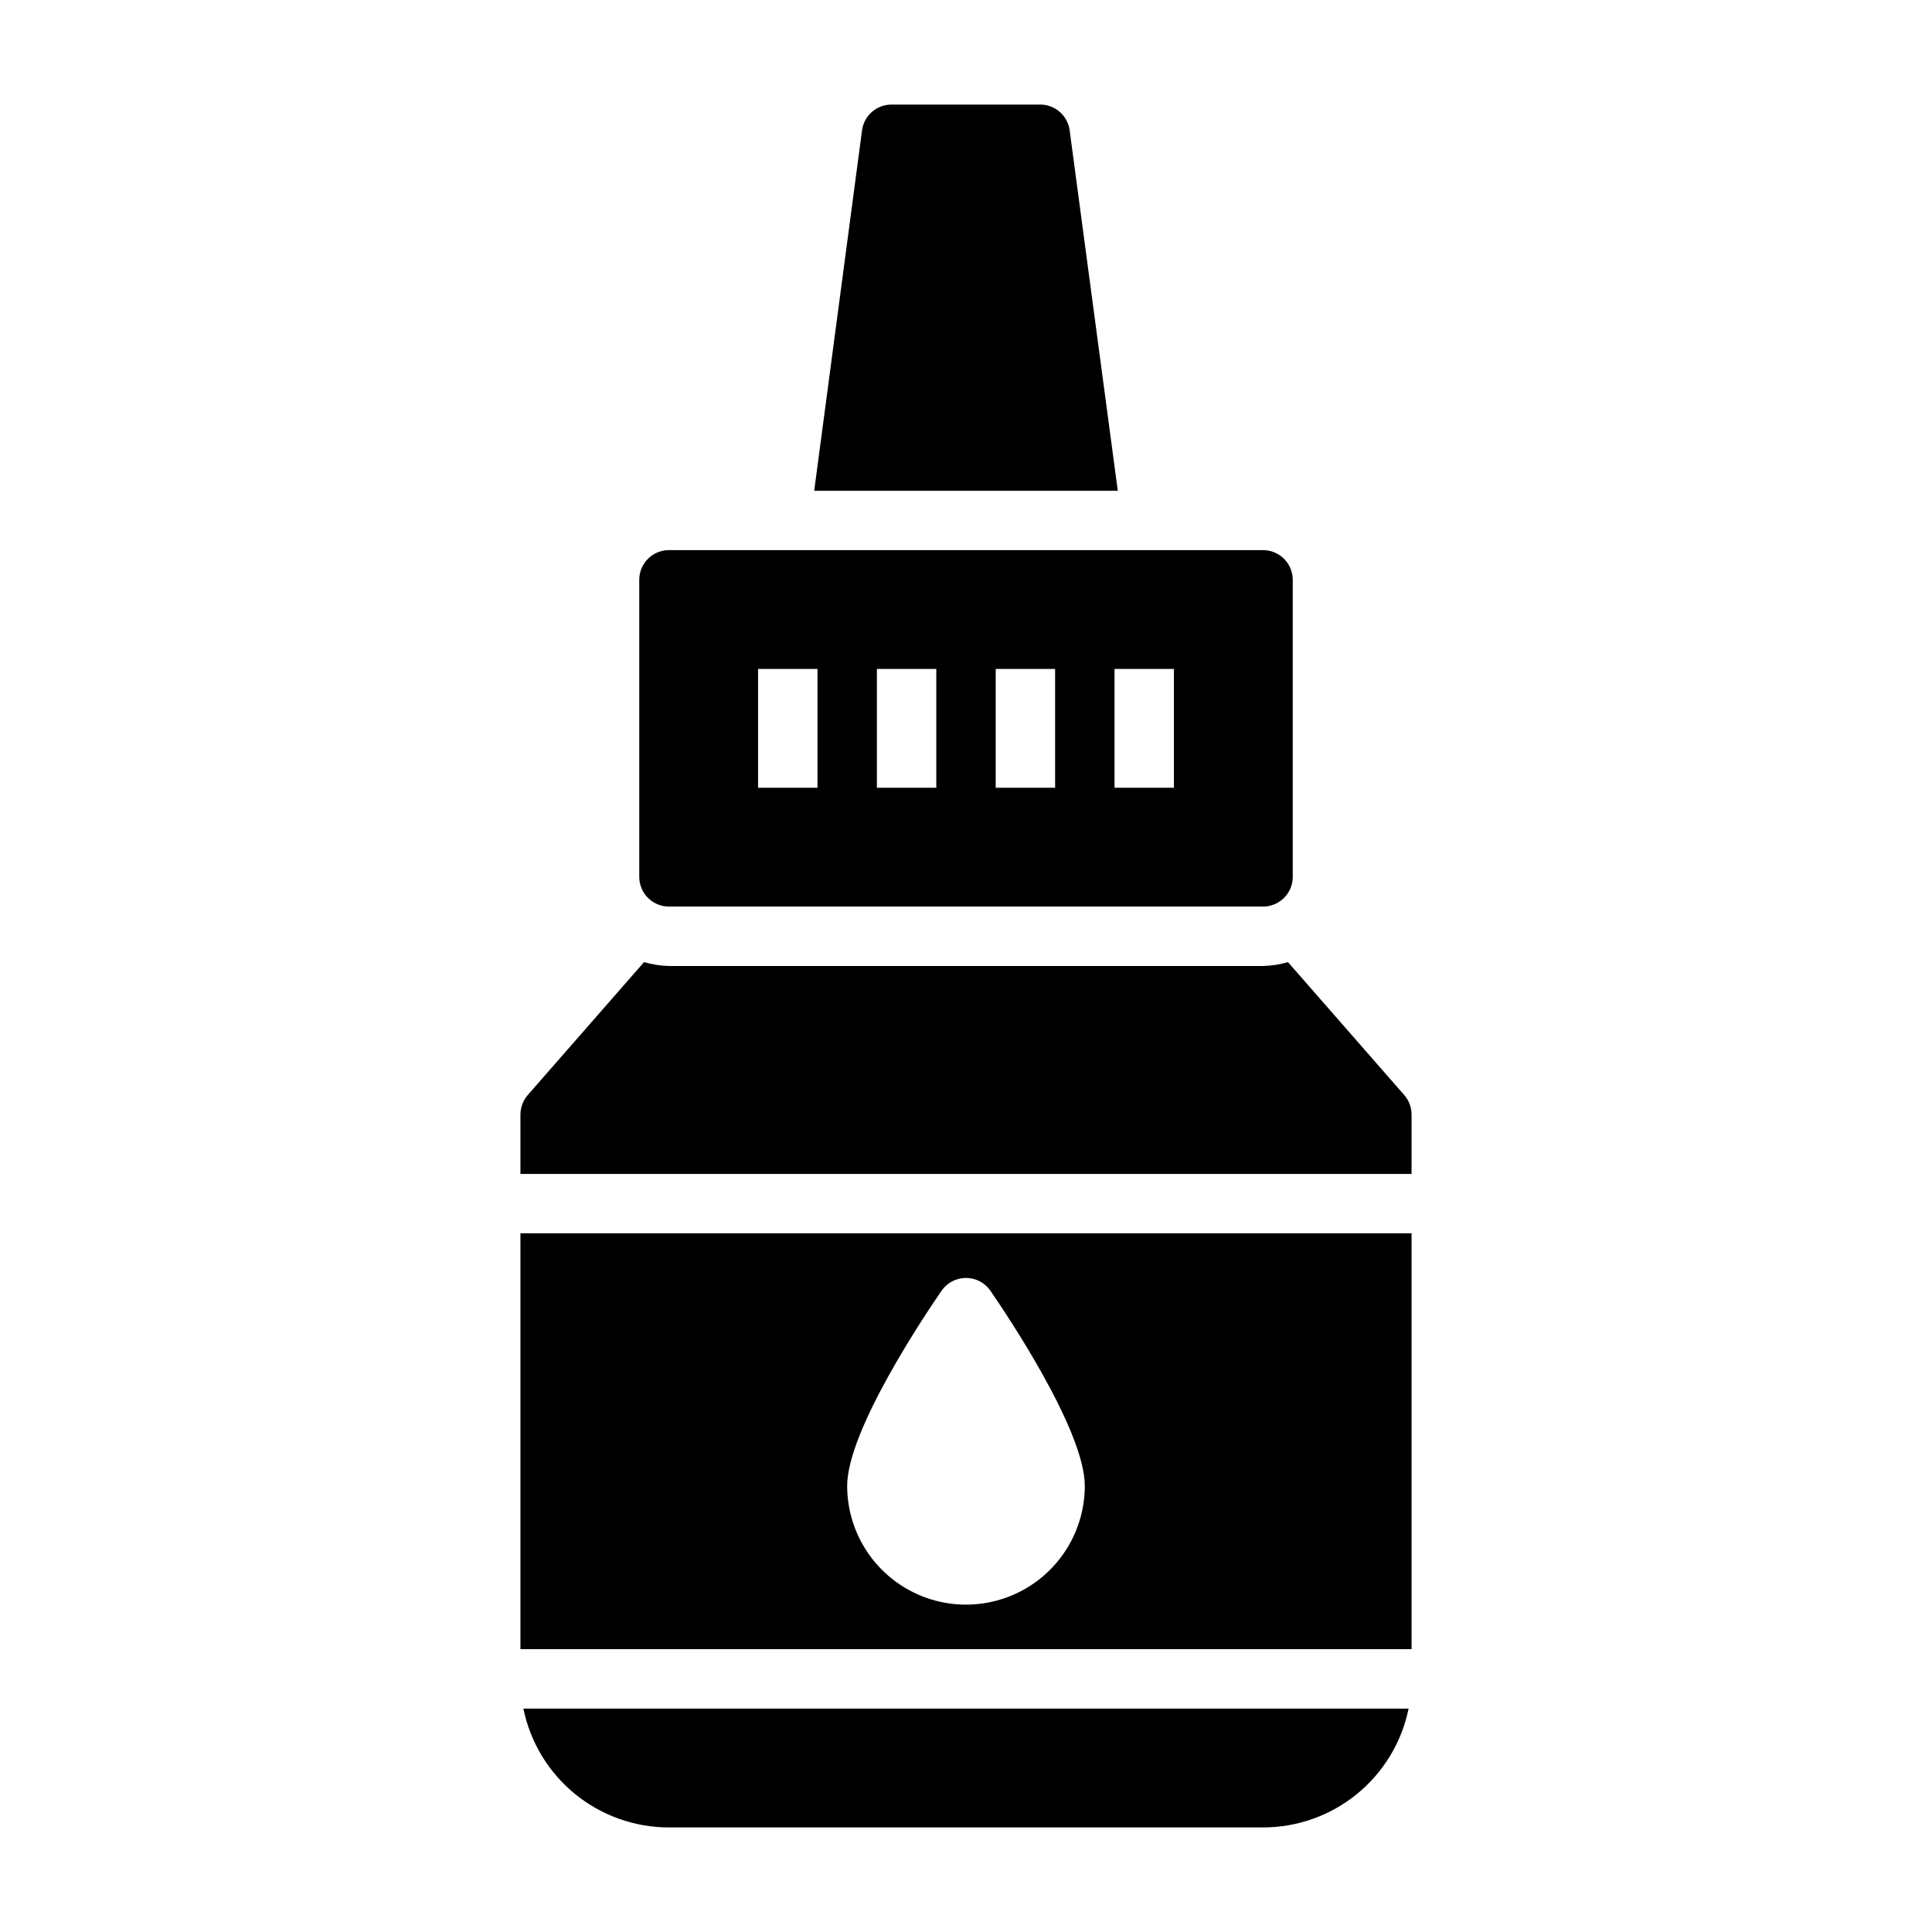
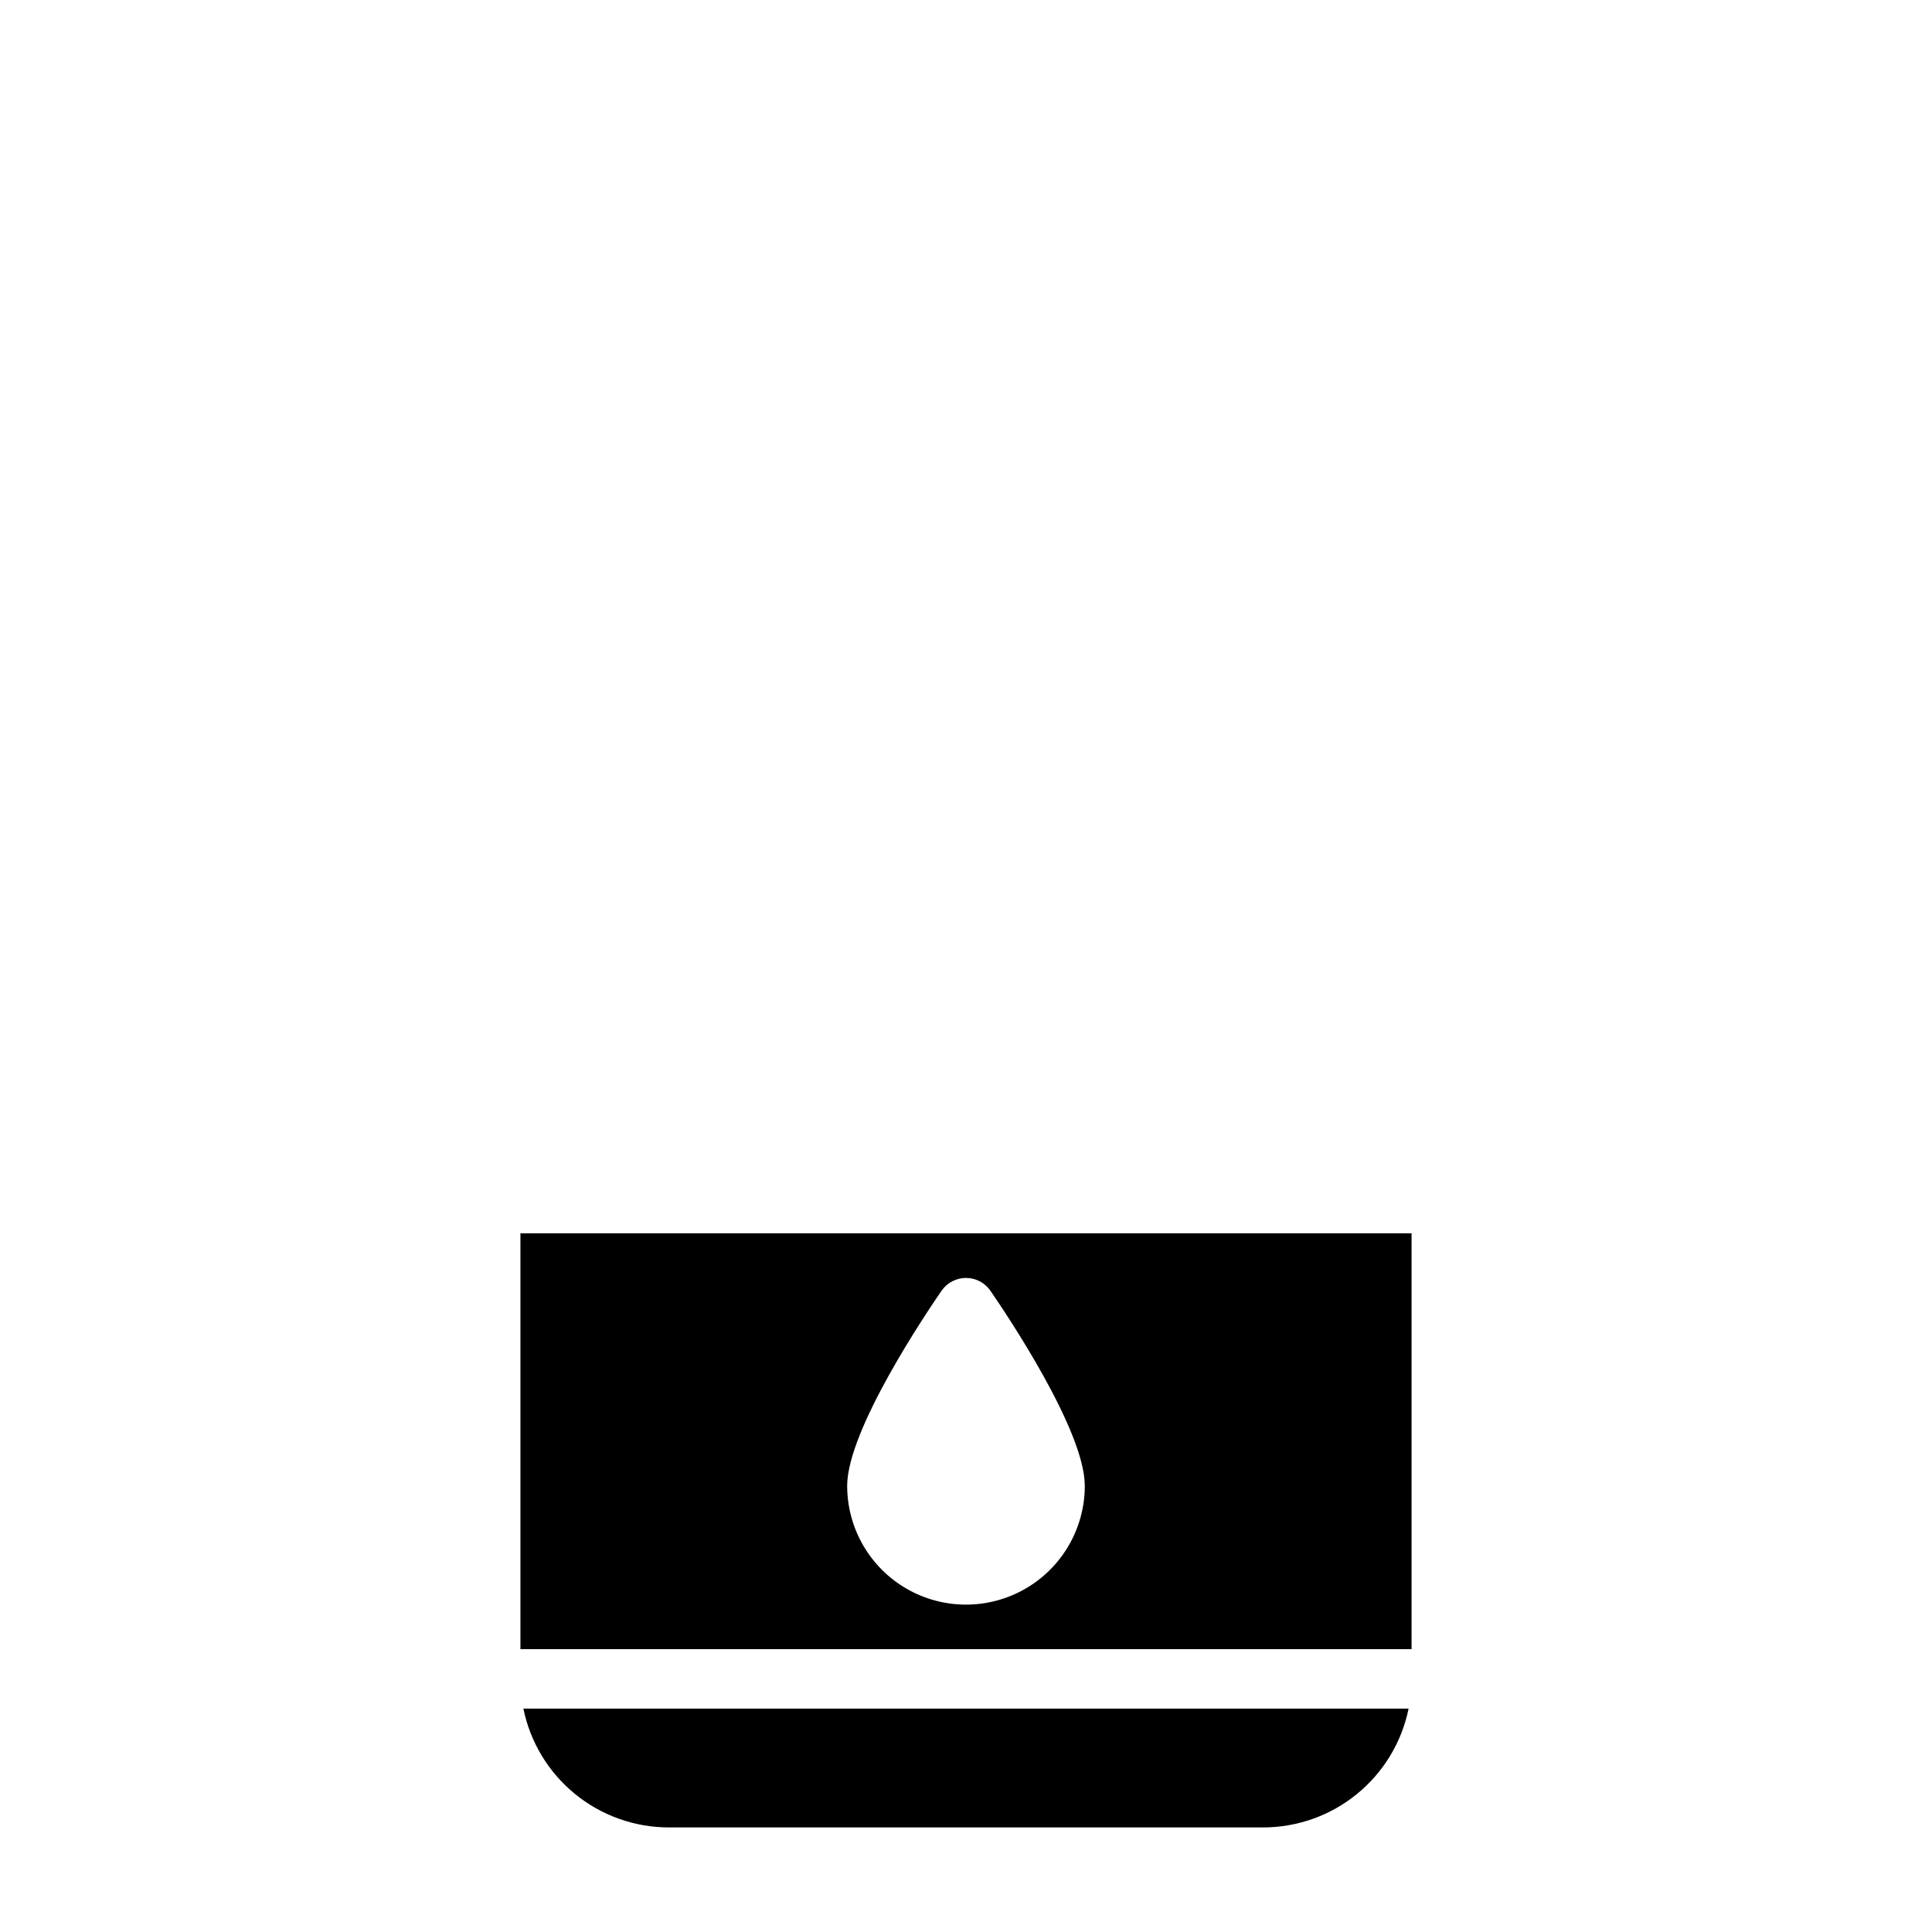
<svg xmlns="http://www.w3.org/2000/svg" fill="#000000" width="800px" height="800px" version="1.1" viewBox="144 144 512 512">
  <g>
-     <path d="m419.68 171.71h-39.359c-3.981-0.035-7.356 2.902-7.875 6.848l-12.672 95.488h80.449l-12.75-95.488c-0.516-3.914-3.848-6.844-7.793-6.848z" />
-     <path d="m313.41 297.66v78.719c0 2.086 0.828 4.09 2.305 5.566 1.477 1.477 3.481 2.305 5.566 2.305h157.44c2.086 0 4.09-0.828 5.566-2.305 1.477-1.477 2.305-3.481 2.305-5.566v-78.719c0-2.09-0.828-4.094-2.305-5.566-1.477-1.477-3.481-2.309-5.566-2.309h-157.44c-4.348 0-7.871 3.527-7.871 7.875zm125.95 23.617h15.742v31.488l-15.742-0.004zm-31.488 0h15.742v31.488l-15.742-0.004zm-31.488 0h15.742v31.488l-15.742-0.004zm-31.488 0h15.742v31.488l-15.742-0.004z" />
    <path d="m281.92 581.05h236.16v-110.21h-236.16zm111.62-95.016c1.473-2.109 3.883-3.367 6.457-3.367 2.57 0 4.981 1.258 6.453 3.367 4.172 6.062 25.031 37 25.031 51.719h0.004c0 11.25-6.004 21.645-15.746 27.27-9.742 5.625-21.746 5.625-31.488 0-9.742-5.625-15.742-16.02-15.742-27.27 0-14.719 20.859-45.656 25.031-51.719z" />
-     <path d="m281.92 439.36v15.742h236.16v-15.742c-0.004-1.914-0.703-3.762-1.969-5.195l-30.781-35.188h0.004c-2.152 0.617-4.375 0.965-6.613 1.023h-157.44c-2.238-0.059-4.461-0.406-6.613-1.023l-30.781 35.188h0.004c-1.266 1.434-1.965 3.281-1.969 5.195z" />
    <path d="m321.28 628.29h157.44c9.074 0 17.871-3.133 24.898-8.871 7.027-5.738 11.859-13.727 13.676-22.617h-234.59c1.812 8.891 6.644 16.879 13.672 22.617 7.031 5.738 15.824 8.871 24.898 8.871z" />
  </g>
</svg>